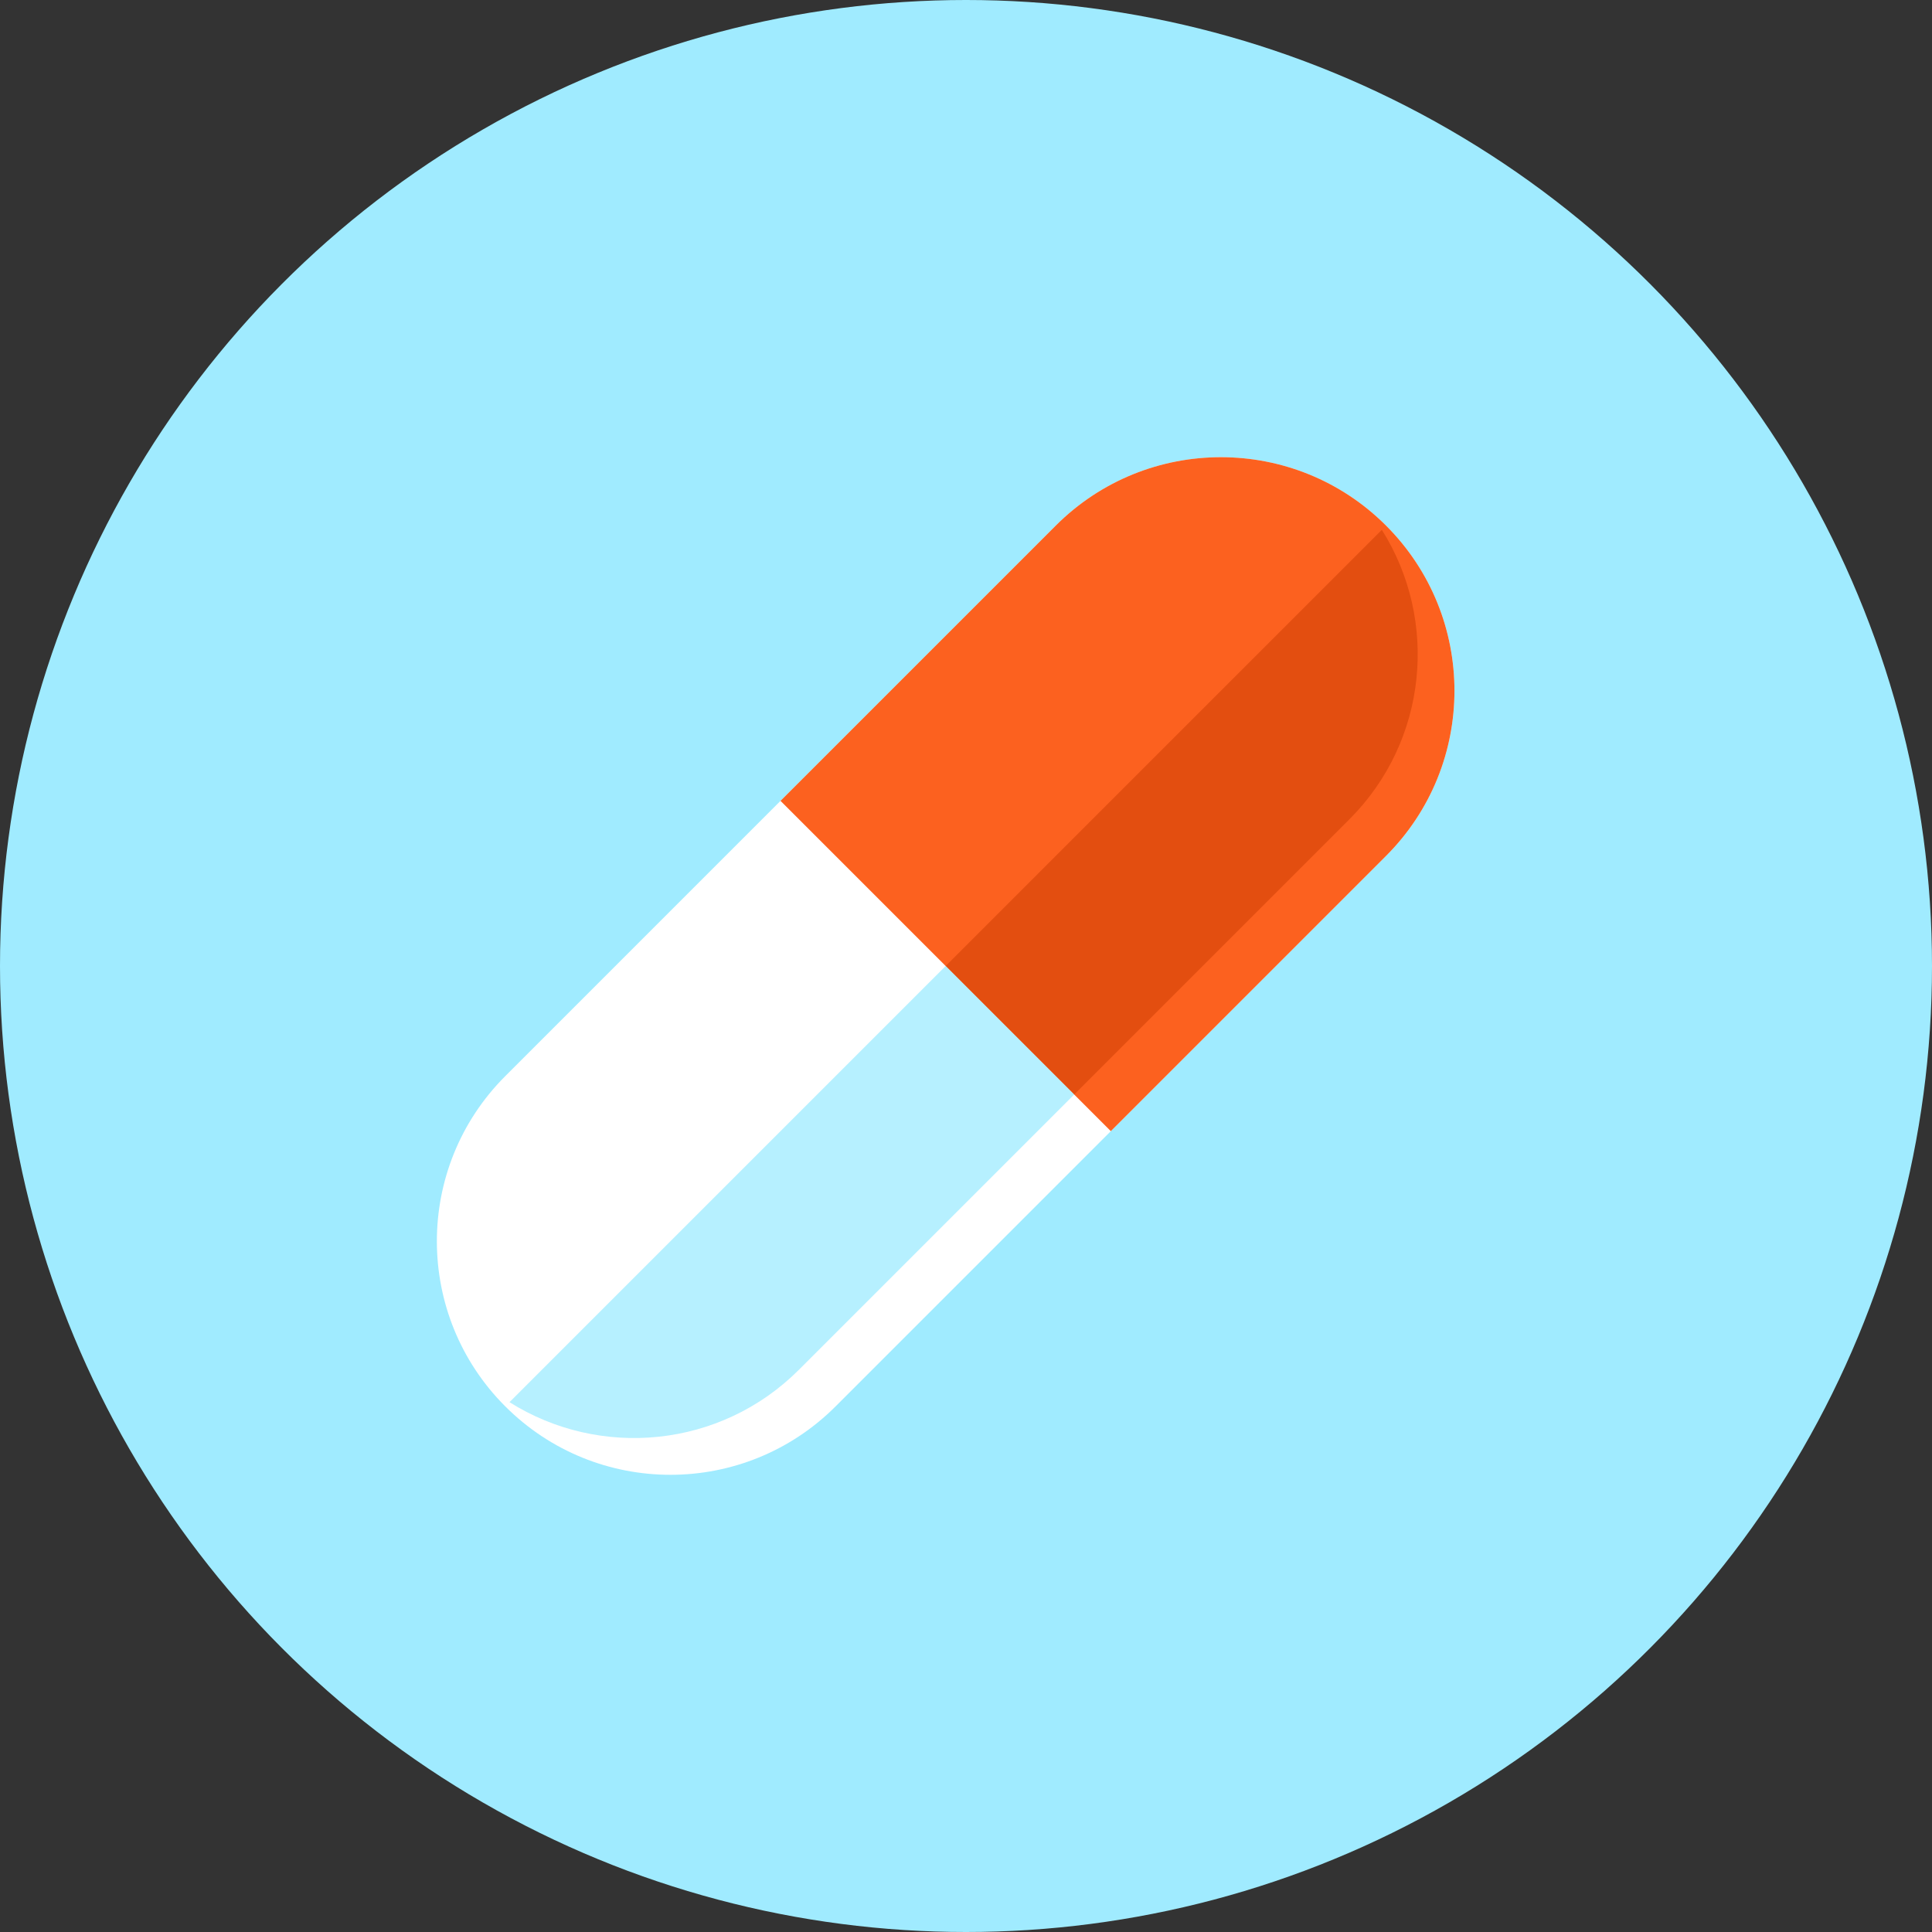
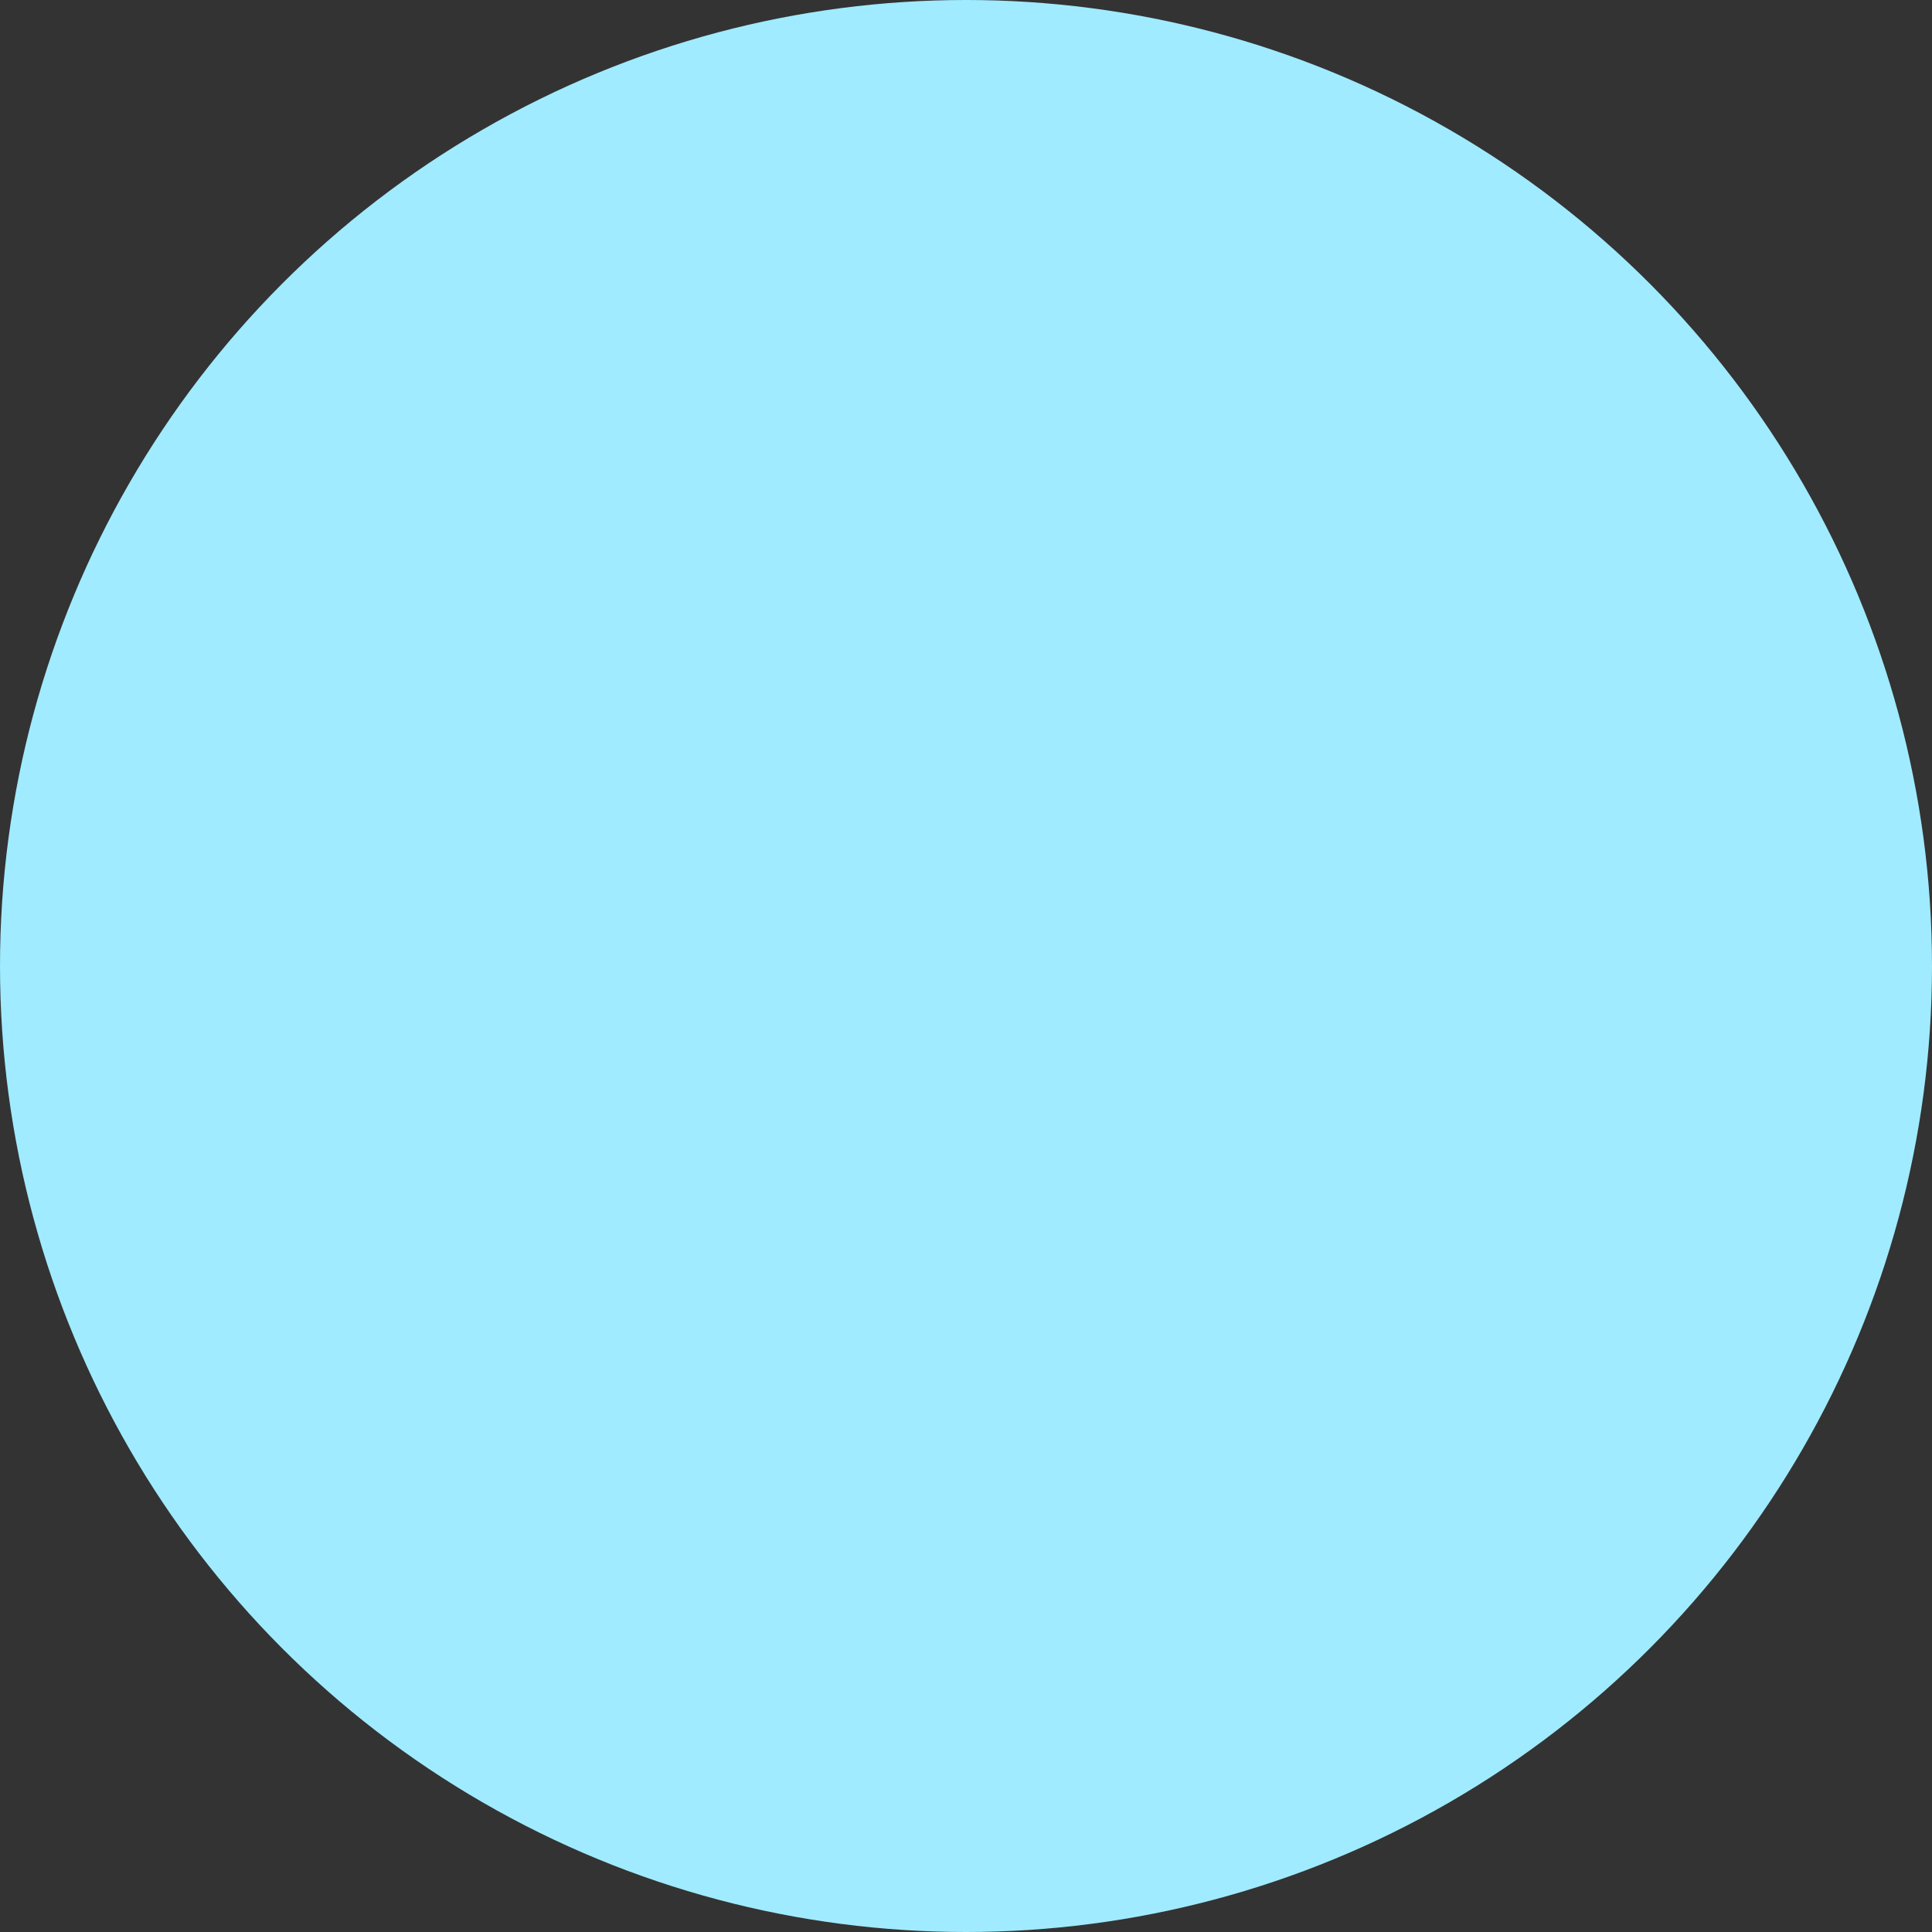
<svg xmlns="http://www.w3.org/2000/svg" version="1.1" id="Layer_1" x="0px" y="0px" viewBox="0 0 512 512" style="enable-background:new 0 0 512 512;" xml:space="preserve">
  <rect x="0" y="0" width="512" height="512" fill="#333333" stroke="none" />
  <g>
    <circle style="fill:#A0EBFF;" cx="256" cy="256" r="256" />
-     <path style="fill:#FFFFFF;" d="M367.319,139.29c-24.172-24.172-63.36-24.172-87.531,0l-72.945,72.945l-72.94,72.945   c-24.172,24.172-24.172,63.36,0,87.531c24.172,24.172,63.36,24.172,87.532,0l72.945-72.945l72.945-72.945   C391.491,202.65,391.491,163.461,367.319,139.29z" />
-     <path style="fill:#FC611F;" d="M367.319,139.29c-24.172-24.172-63.36-24.172-87.531,0l-72.945,72.945l87.532,87.532l72.945-72.945   C391.491,202.65,391.491,163.461,367.319,139.29z" />
-     <path style="fill:#E34E10;" d="M366.203,140.411L250.609,256l34.058,34.058l72.945-72.945   C378.44,196.285,381.271,164.321,366.203,140.411z" />
-     <path style="fill:#B6F0FF;" d="M250.609,256L135.02,371.589c23.916,15.068,55.875,12.237,76.708-8.591l72.945-72.945L250.609,256z" />
  </g>
  <g>
</g>
  <g>
</g>
  <g>
</g>
  <g>
</g>
  <g>
</g>
  <g>
</g>
  <g>
</g>
  <g>
</g>
  <g>
</g>
  <g>
</g>
  <g>
</g>
  <g>
</g>
  <g>
</g>
  <g>
</g>
  <g>
</g>
</svg>